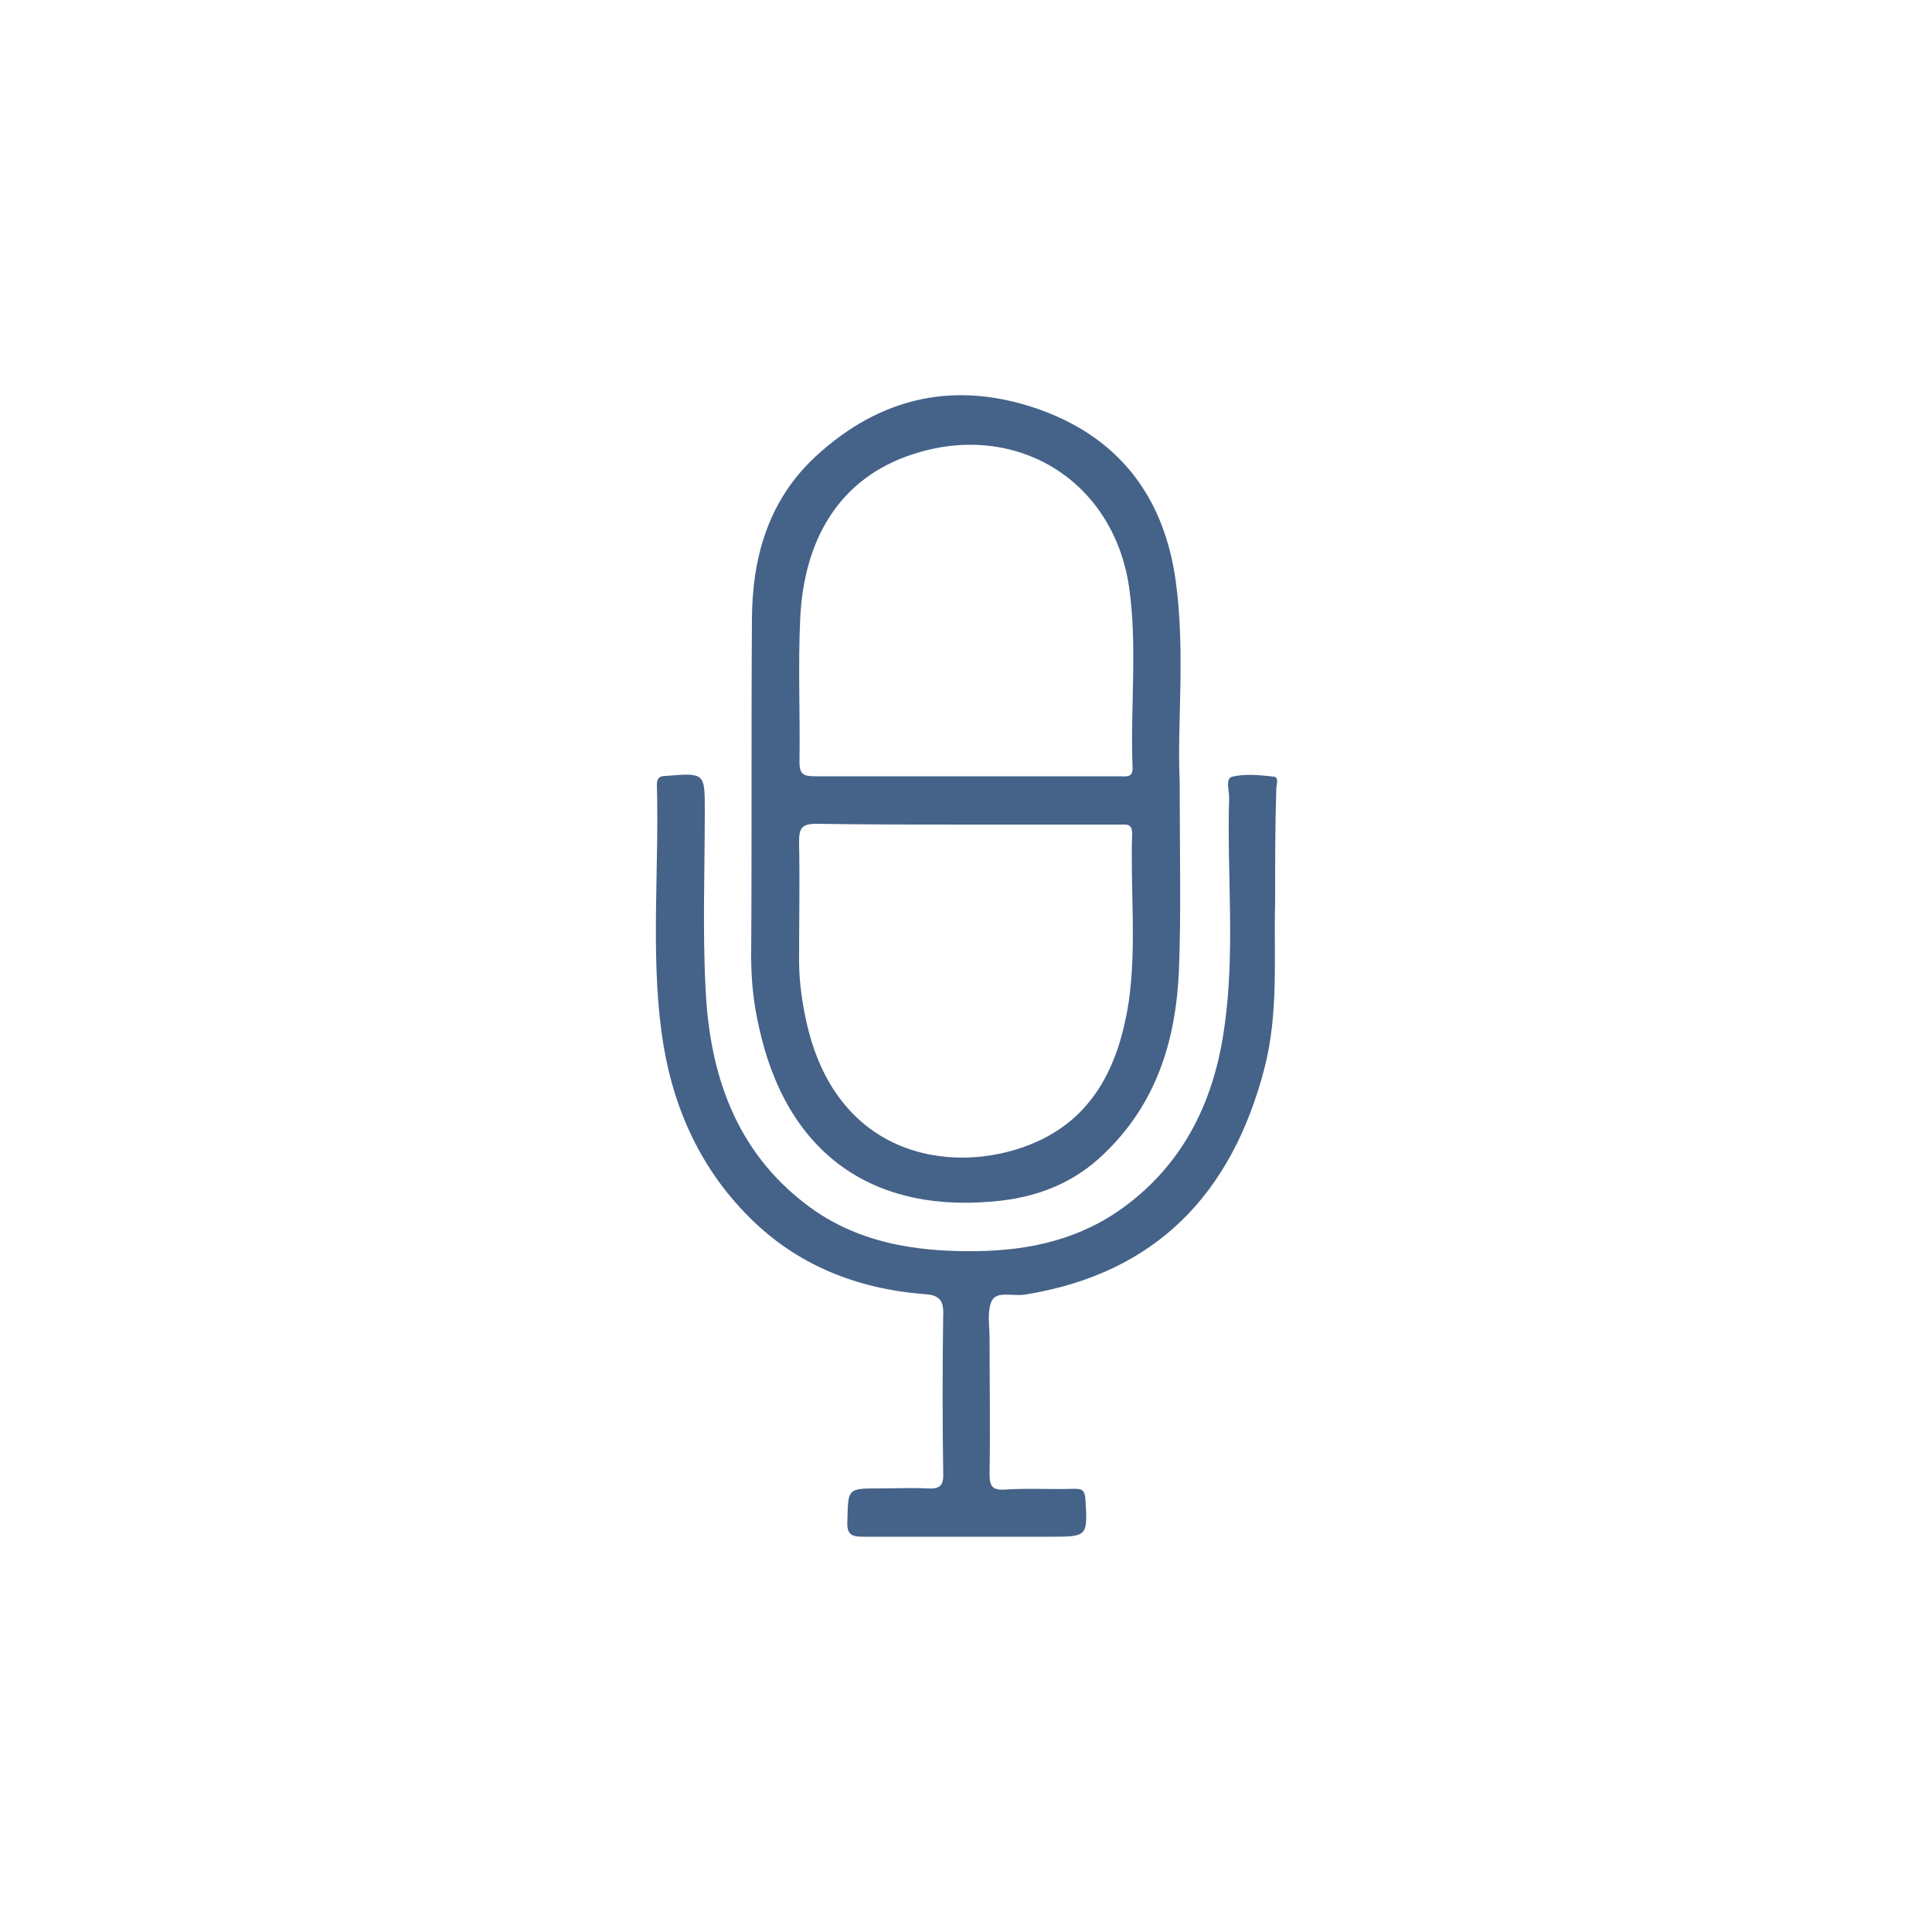
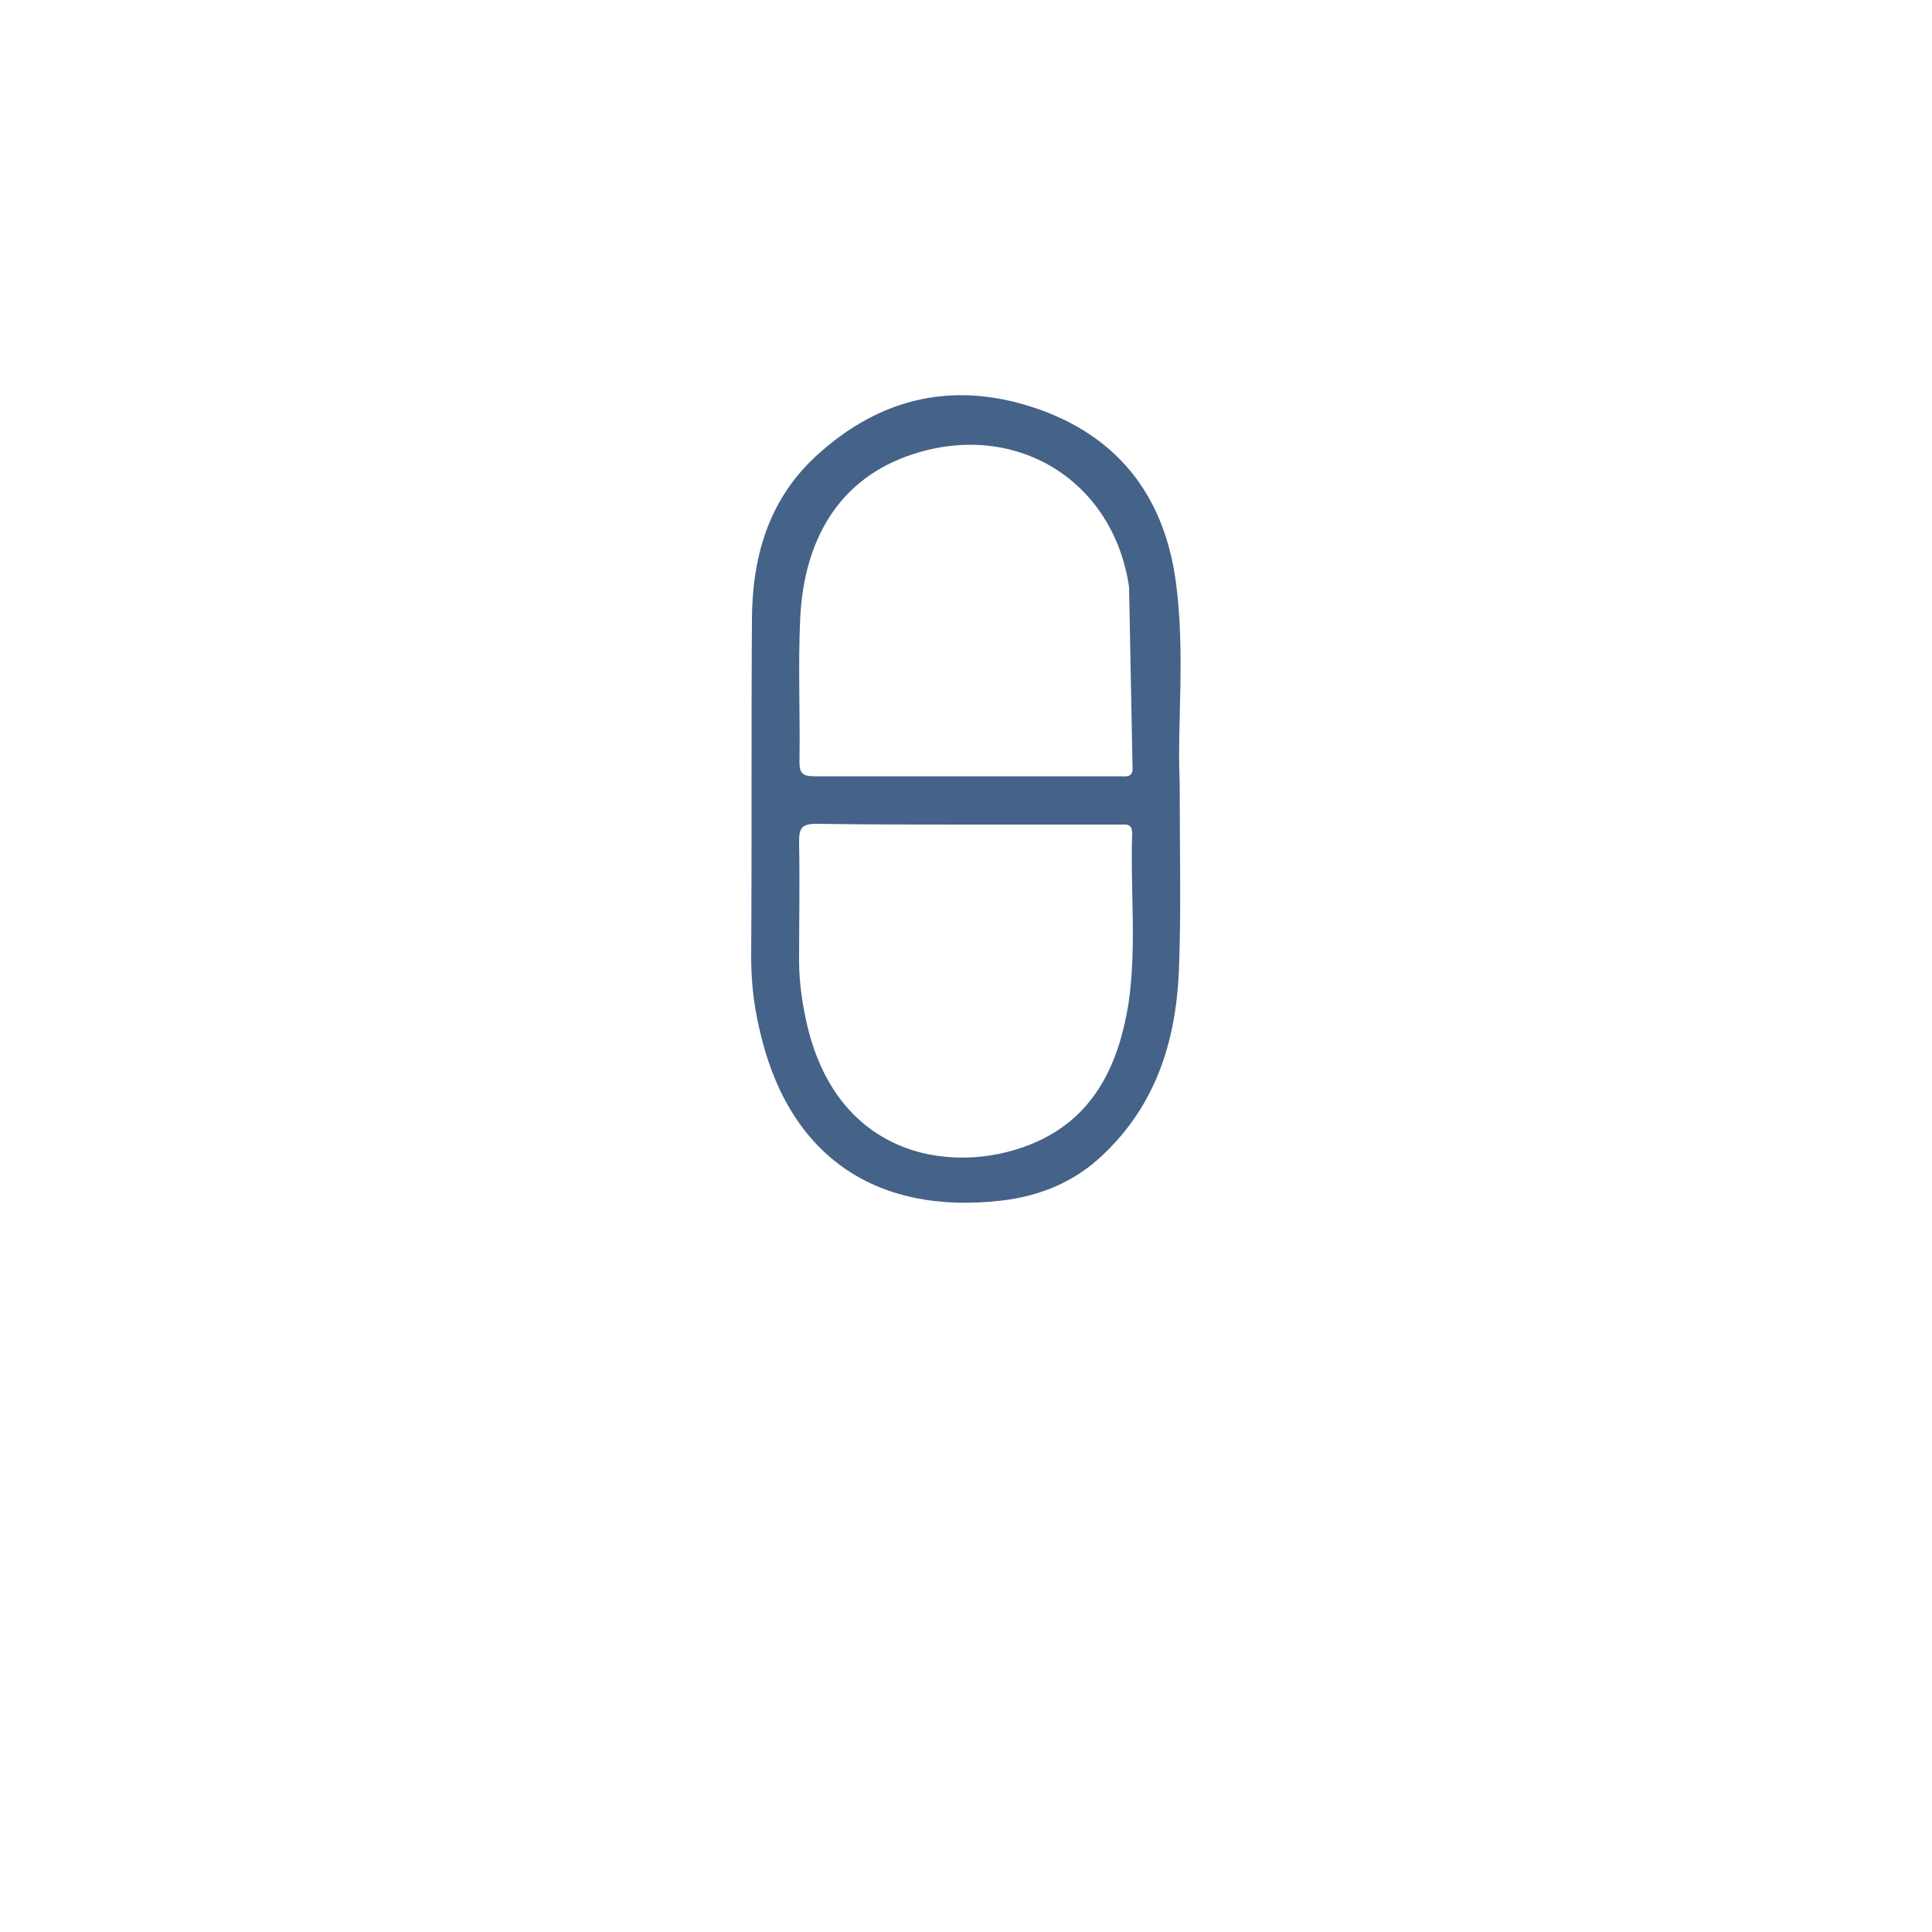
<svg xmlns="http://www.w3.org/2000/svg" version="1.1" id="Warstwa_1" x="0px" y="0px" viewBox="0 0 500 500" style="enable-background:new 0 0 500 500;" xml:space="preserve" width="100%" height="100%" preserveAspectRatio="xMidYMid">
  <style type="text/css">
    
	.st0{fill:#46638C;stroke:#46638C;stroke-miterlimit:10;}
	.st1{fill:none;stroke:#46628B;stroke-width:12;stroke-miterlimit:10;}
	.st2{fill:none;stroke:#46628B;stroke-width:12;stroke-miterlimit:10;stroke-dasharray:14.84,14.84;}
	.st3{fill:#46628B;stroke:#46628B;stroke-width:3;stroke-miterlimit:10;}
	.st4{fill:#46628B;stroke:#46628B;stroke-width:2;stroke-miterlimit:10;}
	.st5{fill:#456289;}
	.st6{fill:none;stroke:#456289;stroke-width:12;stroke-miterlimit:10;}
	.st7{fill:#456289;stroke:#F2F2F2;stroke-width:5;stroke-miterlimit:10;}
	.st8{fill:none;stroke:#456289;stroke-width:11;stroke-miterlimit:10;}
	.st9{fill:#456289;stroke:#456289;stroke-width:2;stroke-miterlimit:10;}
	.st10{fill:none;stroke:#456289;stroke-width:8;stroke-miterlimit:10;}
	.st11{fill:#456289;stroke:#456289;stroke-width:3;stroke-miterlimit:10;}
	.st12{fill:#456289;stroke:#F2F2F2;stroke-width:2;stroke-miterlimit:10;}
	.st13{fill:#46628B;}

  </style>
  <g id="Warstwa_2_7_">
    <g>
-       <path class="st5" d="M330,233.6c-0.4,13.6,1,28.5-2.8,43c-8.4,32.2-27.9,52.9-61.7,58.4c-3.1,0.6-7.5-1-8.8,1.6s-0.6,6.5-0.6,9.8    c0,11.6,0.2,23.4,0,35c0,3.1,0.6,4.3,3.9,4.1c5.9-0.4,12,0,18.1-0.2c2,0,2.6,0.4,2.8,2.6c0.6,9.8,0.6,9.8-9.2,9.8    c-16.1,0-32.2,0-48.3,0c-3.1,0-4.3-0.6-4.1-4.1c0.2-8.4,0-8.4,8.3-8.4c4.1,0,8.3-0.2,12.4,0c3.1,0.2,4.3-0.6,4.1-4.1    c-0.2-13.6-0.2-27.1,0-40.7c0.2-4.1-1.2-5.3-5.1-5.5c-17.3-1.4-32.8-7.5-45.2-20c-13.2-13.2-20.2-29.7-22.6-47.8    c-2.8-20.8-0.6-42.4-1.2-63.9c0-1.8,0.6-2.4,2.4-2.4c10-0.8,10-0.8,10,9c0,15.3-0.6,30.7,0.2,46c1,22,7.7,41.9,25.9,55.8    c13,10,28.3,12.4,44.2,12.2c14-0.2,27.1-3.1,38.7-11.8c15.5-11.6,23-27.9,25.5-46.4c2.8-19.7,0.6-39.5,1.2-59.1c0-2-1-5.1,0.8-5.5    c3.3-0.8,7.3-0.4,10.8,0c1.4,0.2,0.6,2.2,0.6,3.3C330,213.8,330,223,330,233.6z" />
-       <path class="st5" d="M304.3,150.5c-2.9-21.2-14-36.6-34.4-44.2c-22-8.1-41.9-3.9-59,12c-12.2,11.4-16.3,26.3-16.3,42.4    c-0.2,28.9,0,57.8-0.2,86.7c0,6.3,0.6,12.2,2,18.3c7.1,32.8,29.5,48.9,62.9,45c10-1.2,18.9-4.9,26.1-11.8    c13.8-13,18.9-29.5,19.7-47.6c0.6-15.1,0.2-30.3,0.2-49.1C304.6,187.5,306.8,169,304.3,150.5z M292.1,259.4    c-2.4,15.3-8.4,29.1-23.6,36c-19.8,9-51.5,5.5-59.7-30.5c-1.2-5.3-2-10.8-2-16.3c0-10.2,0.2-20.4,0-30.7c0-3.5,0.6-4.7,4.5-4.7    c13,0.2,25.9,0.2,38.7,0.2c13.2,0,26.5,0,39.7,0c1.8,0,3.3-0.4,3.3,2.4C292.5,230.1,294.2,244.8,292.1,259.4z M293.1,198.5    c0.2,2.9-1.8,2.4-3.3,2.4c-13.2,0-26.5,0-39.7,0s-26.1,0-39.3,0c-2.9,0-3.9-0.6-3.9-3.7c0.2-12.4-0.4-25,0.2-37.3    c1-20.2,10-36.2,29.3-42.4c26.5-8.6,51.7,6.7,55.8,34.4C294.4,167.2,292.5,182.9,293.1,198.5z" />
+       <path class="st5" d="M304.3,150.5c-2.9-21.2-14-36.6-34.4-44.2c-22-8.1-41.9-3.9-59,12c-12.2,11.4-16.3,26.3-16.3,42.4    c-0.2,28.9,0,57.8-0.2,86.7c0,6.3,0.6,12.2,2,18.3c7.1,32.8,29.5,48.9,62.9,45c10-1.2,18.9-4.9,26.1-11.8    c13.8-13,18.9-29.5,19.7-47.6c0.6-15.1,0.2-30.3,0.2-49.1C304.6,187.5,306.8,169,304.3,150.5z M292.1,259.4    c-2.4,15.3-8.4,29.1-23.6,36c-19.8,9-51.5,5.5-59.7-30.5c-1.2-5.3-2-10.8-2-16.3c0-10.2,0.2-20.4,0-30.7c0-3.5,0.6-4.7,4.5-4.7    c13,0.2,25.9,0.2,38.7,0.2c13.2,0,26.5,0,39.7,0c1.8,0,3.3-0.4,3.3,2.4C292.5,230.1,294.2,244.8,292.1,259.4z M293.1,198.5    c0.2,2.9-1.8,2.4-3.3,2.4c-13.2,0-26.5,0-39.7,0s-26.1,0-39.3,0c-2.9,0-3.9-0.6-3.9-3.7c0.2-12.4-0.4-25,0.2-37.3    c1-20.2,10-36.2,29.3-42.4c26.5-8.6,51.7,6.7,55.8,34.4z" />
    </g>
  </g>
</svg>